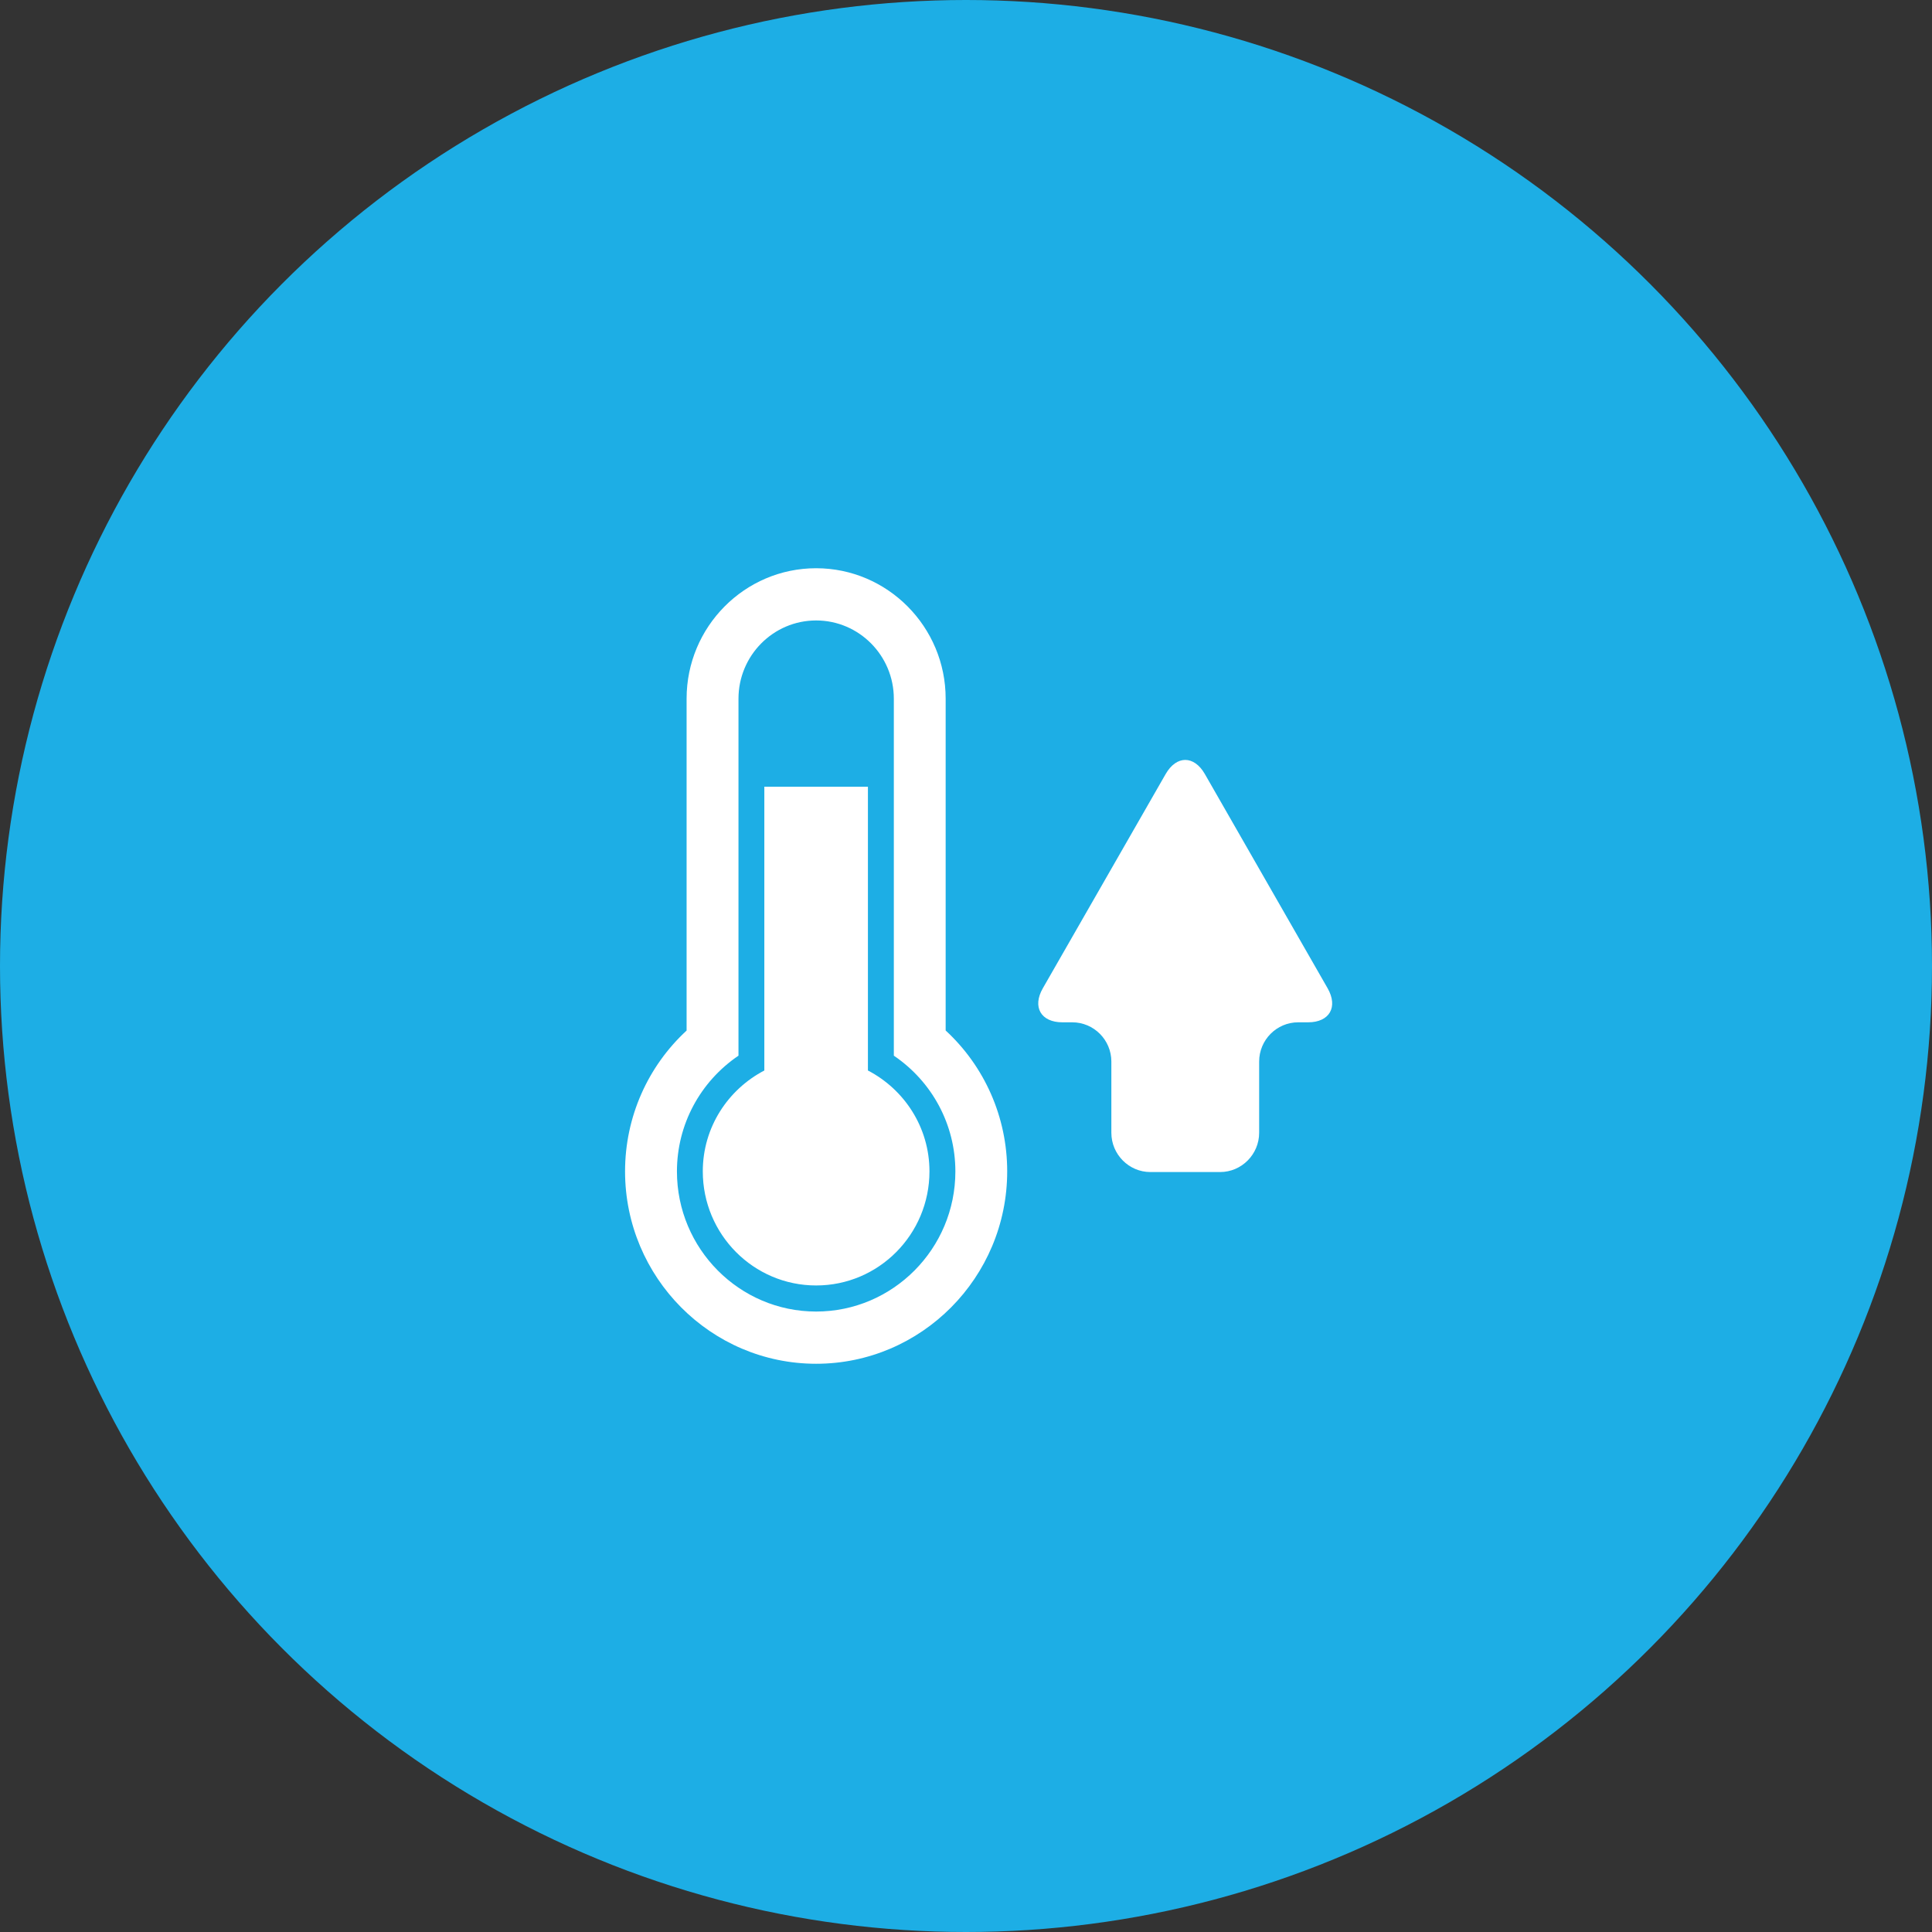
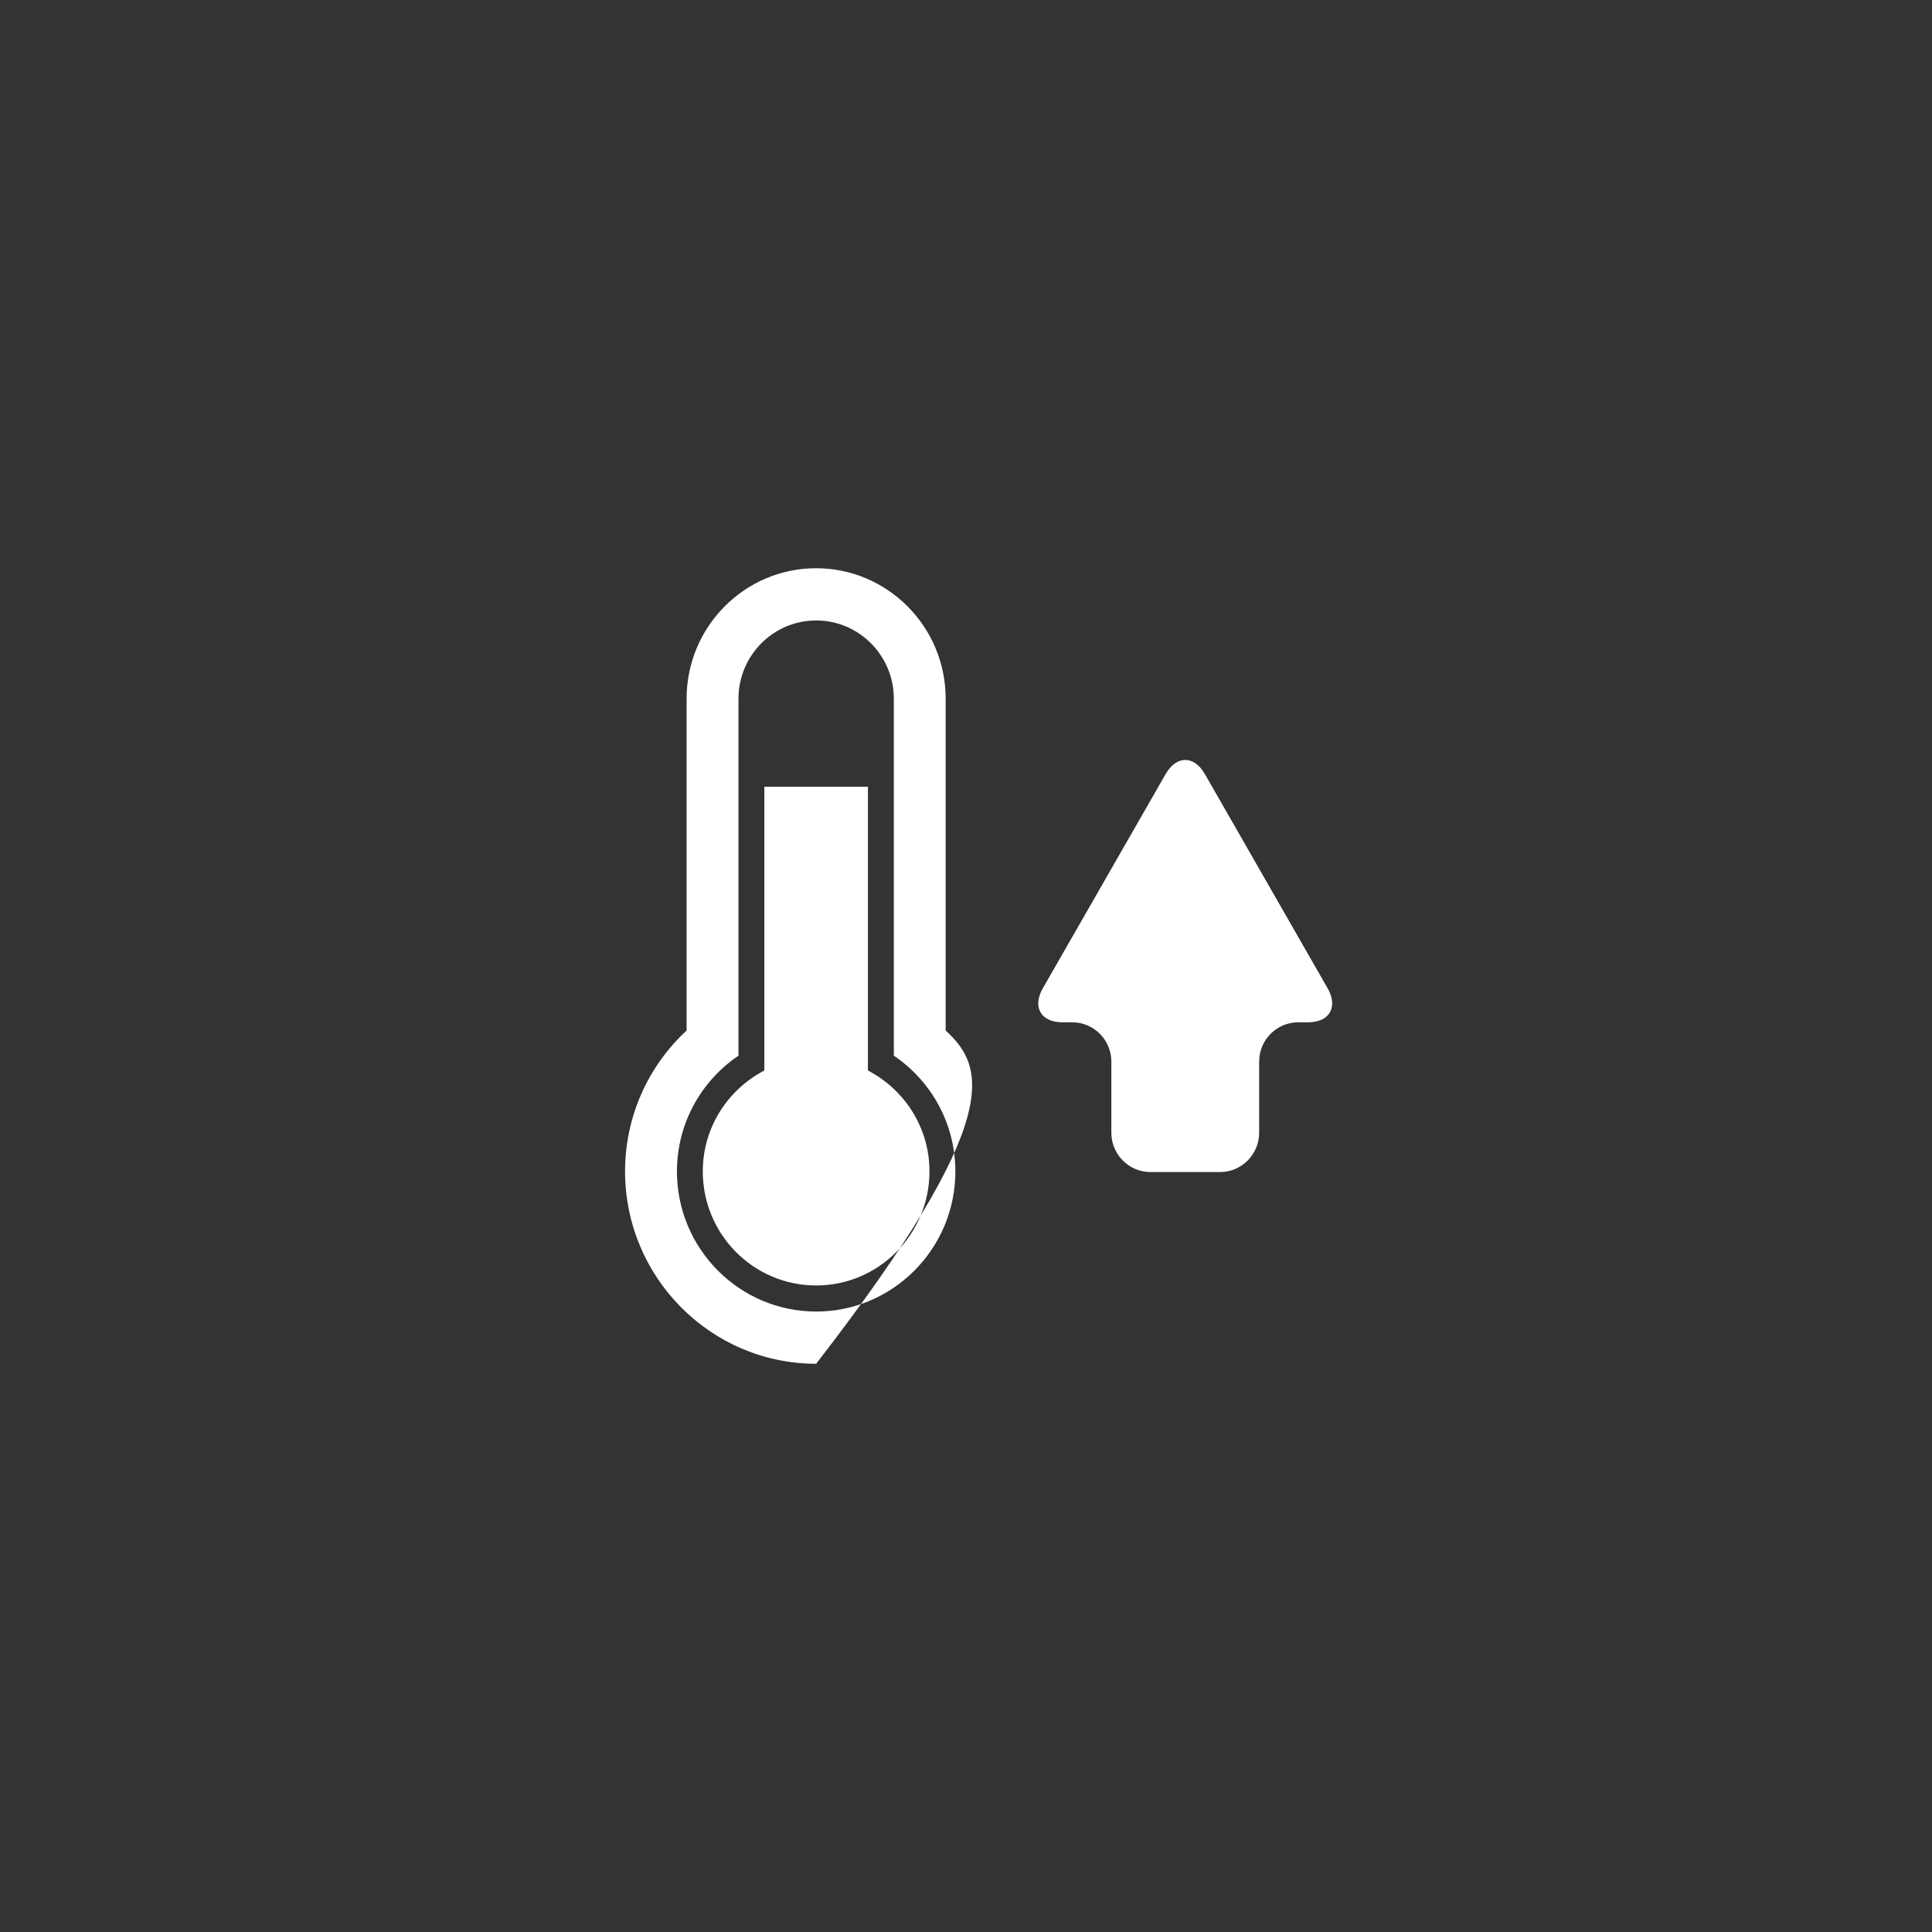
<svg xmlns="http://www.w3.org/2000/svg" width="34" height="34" viewBox="0 0 34 34" fill="none">
  <rect x="0" y="0" width="34" height="34" fill="#333333" stroke="none" />
-   <circle cx="17" cy="17" r="17" fill="#1DAEE5" />
-   <path d="M15.274 18.839V13.845H13.451V18.839C12.811 19.173 12.368 19.839 12.368 20.614C12.368 21.723 13.261 22.622 14.363 22.622C15.464 22.622 16.357 21.723 16.357 20.614C16.357 19.839 15.914 19.172 15.274 18.839ZM16.642 12.295C16.642 11.03 15.619 10 14.362 10C13.105 10 12.083 11.03 12.083 12.295V18.136C11.401 18.766 11 19.657 11 20.614C11 22.48 12.509 24 14.363 24C16.216 24 17.725 22.48 17.725 20.614C17.725 19.657 17.325 18.765 16.642 18.135V12.295ZM16.813 20.615C16.813 21.975 15.714 23.081 14.362 23.081C13.012 23.081 11.913 21.975 11.913 20.615C11.913 19.791 12.322 19.035 12.996 18.578V12.296C12.996 11.537 13.608 10.919 14.363 10.919C15.117 10.919 15.73 11.537 15.73 12.296V18.578C16.404 19.035 16.813 19.791 16.813 20.615ZM23.364 17.392L21.203 13.621C21.013 13.291 20.704 13.291 20.514 13.621L18.352 17.392C18.163 17.721 18.318 17.991 18.696 17.991H18.87C19.249 17.991 19.558 18.301 19.558 18.682V19.935C19.558 20.315 19.867 20.626 20.244 20.626H21.472C21.85 20.626 22.159 20.315 22.159 19.935V18.682C22.159 18.301 22.467 17.991 22.846 17.991H23.021C23.398 17.991 23.552 17.721 23.364 17.392Z" fill="white" />
+   <path d="M15.274 18.839V13.845H13.451V18.839C12.811 19.173 12.368 19.839 12.368 20.614C12.368 21.723 13.261 22.622 14.363 22.622C15.464 22.622 16.357 21.723 16.357 20.614C16.357 19.839 15.914 19.172 15.274 18.839ZM16.642 12.295C16.642 11.03 15.619 10 14.362 10C13.105 10 12.083 11.03 12.083 12.295V18.136C11.401 18.766 11 19.657 11 20.614C11 22.48 12.509 24 14.363 24C17.725 19.657 17.325 18.765 16.642 18.135V12.295ZM16.813 20.615C16.813 21.975 15.714 23.081 14.362 23.081C13.012 23.081 11.913 21.975 11.913 20.615C11.913 19.791 12.322 19.035 12.996 18.578V12.296C12.996 11.537 13.608 10.919 14.363 10.919C15.117 10.919 15.73 11.537 15.73 12.296V18.578C16.404 19.035 16.813 19.791 16.813 20.615ZM23.364 17.392L21.203 13.621C21.013 13.291 20.704 13.291 20.514 13.621L18.352 17.392C18.163 17.721 18.318 17.991 18.696 17.991H18.87C19.249 17.991 19.558 18.301 19.558 18.682V19.935C19.558 20.315 19.867 20.626 20.244 20.626H21.472C21.85 20.626 22.159 20.315 22.159 19.935V18.682C22.159 18.301 22.467 17.991 22.846 17.991H23.021C23.398 17.991 23.552 17.721 23.364 17.392Z" fill="white" />
</svg>